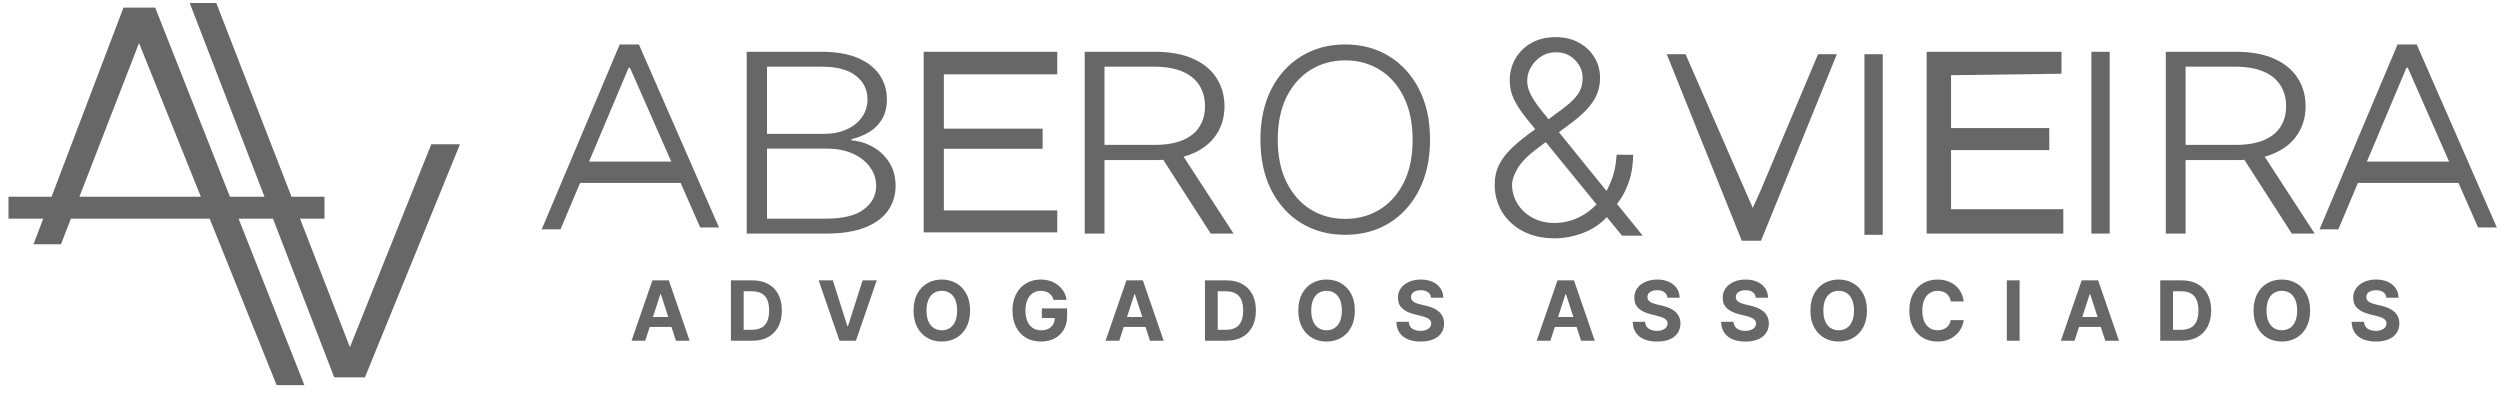
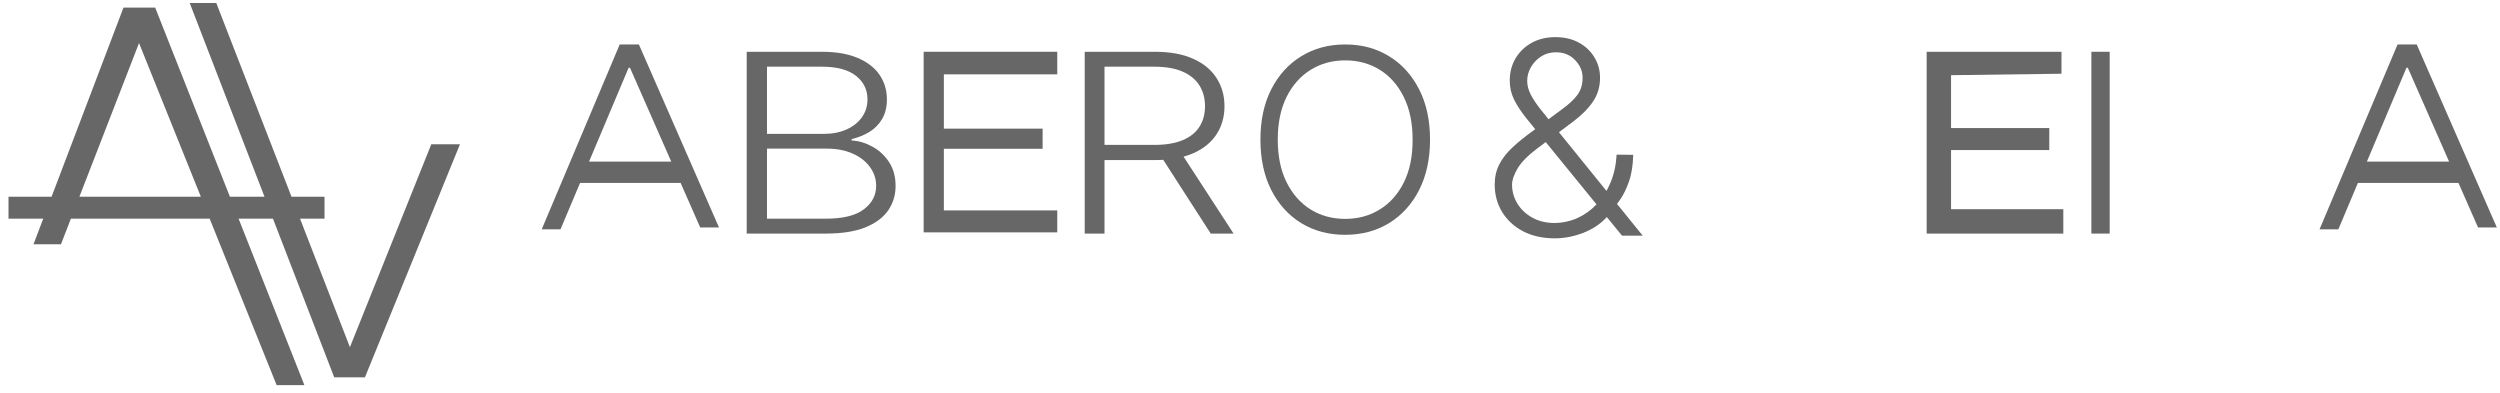
<svg xmlns="http://www.w3.org/2000/svg" width="261" height="41" viewBox="0 0 261 41" fill="none">
-   <path d="M67.361 35.571H65.934L68.109 29.27H69.826L71.998 35.571H70.57L68.992 30.71H68.943L67.361 35.571ZM67.272 33.094H70.644V34.134H67.272V33.094ZM78.542 35.571H76.308V29.27H78.561C79.194 29.27 79.74 29.396 80.197 29.648C80.655 29.899 81.007 30.259 81.253 30.728C81.501 31.198 81.625 31.76 81.625 32.414C81.625 33.071 81.501 33.635 81.253 34.106C81.007 34.578 80.653 34.94 80.191 35.193C79.732 35.445 79.182 35.571 78.542 35.571ZM77.641 34.43H78.487C78.881 34.43 79.212 34.36 79.481 34.22C79.751 34.079 79.954 33.86 80.09 33.565C80.227 33.268 80.296 32.884 80.296 32.414C80.296 31.949 80.227 31.568 80.09 31.273C79.954 30.977 79.752 30.76 79.484 30.621C79.215 30.481 78.884 30.411 78.49 30.411H77.641V34.43ZM86.947 29.27L88.47 34.057H88.529L90.055 29.27H91.531L89.359 35.571H87.642L85.467 29.27H86.947ZM101.277 32.42C101.277 33.108 101.147 33.692 100.886 34.174C100.628 34.656 100.275 35.024 99.828 35.279C99.383 35.531 98.882 35.657 98.326 35.657C97.766 35.657 97.264 35.53 96.819 35.276C96.374 35.021 96.022 34.653 95.764 34.171C95.505 33.689 95.376 33.106 95.376 32.42C95.376 31.733 95.505 31.149 95.764 30.667C96.022 30.185 96.374 29.818 96.819 29.565C97.264 29.311 97.766 29.184 98.326 29.184C98.882 29.184 99.383 29.311 99.828 29.565C100.275 29.818 100.628 30.185 100.886 30.667C101.147 31.149 101.277 31.733 101.277 32.42ZM99.926 32.42C99.926 31.975 99.86 31.6 99.726 31.294C99.595 30.989 99.409 30.757 99.169 30.599C98.93 30.441 98.648 30.362 98.326 30.362C98.004 30.362 97.723 30.441 97.484 30.599C97.243 30.757 97.057 30.989 96.924 31.294C96.792 31.6 96.727 31.975 96.727 32.42C96.727 32.866 96.792 33.241 96.924 33.547C97.057 33.852 97.243 34.084 97.484 34.242C97.723 34.4 98.004 34.479 98.326 34.479C98.648 34.479 98.93 34.4 99.169 34.242C99.409 34.084 99.595 33.852 99.726 33.547C99.86 33.241 99.926 32.866 99.926 32.42ZM109.994 31.307C109.951 31.157 109.891 31.025 109.813 30.91C109.735 30.793 109.639 30.695 109.527 30.614C109.416 30.532 109.289 30.47 109.145 30.427C109.004 30.384 108.847 30.362 108.674 30.362C108.352 30.362 108.069 30.442 107.825 30.602C107.583 30.762 107.394 30.995 107.259 31.301C107.124 31.604 107.056 31.975 107.056 32.414C107.056 32.853 107.123 33.227 107.256 33.534C107.389 33.842 107.578 34.077 107.822 34.239C108.066 34.399 108.354 34.479 108.687 34.479C108.988 34.479 109.246 34.425 109.459 34.319C109.674 34.21 109.838 34.057 109.951 33.86C110.066 33.663 110.123 33.431 110.123 33.162L110.394 33.202H108.77V32.199H111.406V32.993C111.406 33.547 111.29 34.022 111.056 34.42C110.822 34.816 110.5 35.122 110.09 35.337C109.679 35.55 109.21 35.657 108.681 35.657C108.09 35.657 107.571 35.527 107.124 35.267C106.677 35.004 106.328 34.632 106.078 34.15C105.829 33.666 105.705 33.091 105.705 32.427C105.705 31.916 105.779 31.461 105.927 31.061C106.077 30.659 106.286 30.318 106.555 30.039C106.823 29.76 107.136 29.548 107.493 29.402C107.85 29.257 108.236 29.184 108.653 29.184C109.01 29.184 109.342 29.236 109.65 29.341C109.957 29.443 110.23 29.589 110.468 29.778C110.708 29.966 110.904 30.191 111.056 30.451C111.208 30.71 111.305 30.995 111.348 31.307H109.994ZM116.851 35.571H115.423L117.599 29.27H119.315L121.487 35.571H120.06L118.482 30.71H118.432L116.851 35.571ZM116.762 33.094H120.134V34.134H116.762V33.094ZM128.032 35.571H125.798V29.27H128.05C128.684 29.27 129.23 29.396 129.687 29.648C130.144 29.899 130.496 30.259 130.742 30.728C130.991 31.198 131.115 31.76 131.115 32.414C131.115 33.071 130.991 33.635 130.742 34.106C130.496 34.578 130.142 34.94 129.681 35.193C129.221 35.445 128.672 35.571 128.032 35.571ZM127.13 34.43H127.976C128.37 34.43 128.701 34.36 128.97 34.22C129.241 34.079 129.444 33.86 129.579 33.565C129.717 33.268 129.786 32.884 129.786 32.414C129.786 31.949 129.717 31.568 129.579 31.273C129.444 30.977 129.242 30.76 128.973 30.621C128.705 30.481 128.373 30.411 127.979 30.411H127.13V34.43ZM141.444 32.42C141.444 33.108 141.314 33.692 141.053 34.174C140.795 34.656 140.442 35.024 139.995 35.279C139.55 35.531 139.049 35.657 138.494 35.657C137.934 35.657 137.431 35.53 136.986 35.276C136.541 35.021 136.189 34.653 135.931 34.171C135.672 33.689 135.543 33.106 135.543 32.42C135.543 31.733 135.672 31.149 135.931 30.667C136.189 30.185 136.541 29.818 136.986 29.565C137.431 29.311 137.934 29.184 138.494 29.184C139.049 29.184 139.55 29.311 139.995 29.565C140.442 29.818 140.795 30.185 141.053 30.667C141.314 31.149 141.444 31.733 141.444 32.42ZM140.093 32.42C140.093 31.975 140.027 31.6 139.893 31.294C139.762 30.989 139.577 30.757 139.337 30.599C139.097 30.441 138.816 30.362 138.494 30.362C138.171 30.362 137.89 30.441 137.651 30.599C137.411 30.757 137.224 30.989 137.091 31.294C136.959 31.6 136.894 31.975 136.894 32.42C136.894 32.866 136.959 33.241 137.091 33.547C137.224 33.852 137.411 34.084 137.651 34.242C137.89 34.4 138.171 34.479 138.494 34.479C138.816 34.479 139.097 34.4 139.337 34.242C139.577 34.084 139.762 33.852 139.893 33.547C140.027 33.241 140.093 32.866 140.093 32.42ZM149.401 31.082C149.377 30.834 149.271 30.641 149.084 30.504C148.898 30.366 148.644 30.298 148.325 30.298C148.107 30.298 147.924 30.328 147.774 30.39C147.624 30.449 147.509 30.532 147.429 30.639C147.351 30.746 147.312 30.867 147.312 31.002C147.308 31.115 147.332 31.213 147.383 31.297C147.436 31.382 147.509 31.454 147.601 31.516C147.694 31.575 147.8 31.628 147.921 31.673C148.042 31.716 148.172 31.753 148.309 31.784L148.875 31.919C149.15 31.98 149.402 32.063 149.632 32.165C149.862 32.268 150.061 32.394 150.229 32.544C150.397 32.693 150.527 32.87 150.62 33.073C150.714 33.276 150.762 33.509 150.764 33.771C150.762 34.157 150.664 34.491 150.469 34.774C150.276 35.055 149.997 35.274 149.632 35.429C149.269 35.583 148.831 35.66 148.318 35.66C147.81 35.66 147.367 35.582 146.989 35.426C146.614 35.271 146.321 35.04 146.109 34.734C145.9 34.426 145.79 34.046 145.78 33.593H147.069C147.084 33.804 147.144 33.98 147.251 34.122C147.359 34.261 147.504 34.367 147.685 34.439C147.867 34.509 148.073 34.543 148.303 34.543C148.529 34.543 148.724 34.511 148.891 34.445C149.059 34.379 149.189 34.288 149.281 34.171C149.374 34.054 149.42 33.92 149.42 33.768C149.42 33.627 149.378 33.508 149.294 33.411C149.212 33.315 149.091 33.233 148.931 33.165C148.773 33.097 148.579 33.036 148.349 32.98L147.663 32.808C147.132 32.679 146.712 32.477 146.405 32.202C146.097 31.927 145.944 31.557 145.946 31.091C145.944 30.71 146.046 30.377 146.251 30.091C146.458 29.806 146.742 29.584 147.103 29.424C147.464 29.264 147.874 29.184 148.334 29.184C148.801 29.184 149.21 29.264 149.558 29.424C149.909 29.584 150.182 29.806 150.377 30.091C150.572 30.377 150.672 30.707 150.678 31.082H149.401ZM161.856 35.571H160.429L162.604 29.27H164.321L166.493 35.571H165.065L163.487 30.71H163.438L161.856 35.571ZM161.767 33.094H165.139V34.134H161.767V33.094ZM174.078 31.082C174.053 30.834 173.948 30.641 173.761 30.504C173.574 30.366 173.321 30.298 173.001 30.298C172.784 30.298 172.6 30.328 172.45 30.39C172.301 30.449 172.186 30.532 172.106 30.639C172.028 30.746 171.989 30.867 171.989 31.002C171.985 31.115 172.008 31.213 172.059 31.297C172.113 31.382 172.186 31.454 172.278 31.516C172.37 31.575 172.477 31.628 172.598 31.673C172.719 31.716 172.848 31.753 172.986 31.784L173.552 31.919C173.827 31.98 174.079 32.063 174.309 32.165C174.538 32.268 174.737 32.394 174.905 32.544C175.074 32.693 175.204 32.87 175.296 33.073C175.391 33.276 175.439 33.509 175.441 33.771C175.439 34.157 175.34 34.491 175.145 34.774C174.953 35.055 174.674 35.274 174.309 35.429C173.946 35.583 173.508 35.66 172.995 35.66C172.486 35.66 172.043 35.582 171.666 35.426C171.29 35.271 170.997 35.04 170.786 34.734C170.577 34.426 170.467 34.046 170.457 33.593H171.746C171.76 33.804 171.821 33.98 171.927 34.122C172.036 34.261 172.181 34.367 172.361 34.439C172.544 34.509 172.75 34.543 172.979 34.543C173.205 34.543 173.401 34.511 173.567 34.445C173.735 34.379 173.866 34.288 173.958 34.171C174.05 34.054 174.096 33.92 174.096 33.768C174.096 33.627 174.054 33.508 173.97 33.411C173.888 33.315 173.767 33.233 173.607 33.165C173.449 33.097 173.255 33.036 173.026 32.98L172.339 32.808C171.808 32.679 171.389 32.477 171.081 32.202C170.773 31.927 170.621 31.557 170.623 31.091C170.621 30.71 170.722 30.377 170.927 30.091C171.134 29.806 171.419 29.584 171.78 29.424C172.141 29.264 172.551 29.184 173.01 29.184C173.478 29.184 173.886 29.264 174.235 29.424C174.585 29.584 174.858 29.806 175.053 30.091C175.248 30.377 175.348 30.707 175.355 31.082H174.078ZM183.307 31.082C183.283 30.834 183.177 30.641 182.99 30.504C182.804 30.366 182.55 30.298 182.23 30.298C182.013 30.298 181.829 30.328 181.68 30.39C181.53 30.449 181.415 30.532 181.335 30.639C181.257 30.746 181.218 30.867 181.218 31.002C181.214 31.115 181.238 31.213 181.289 31.297C181.342 31.382 181.415 31.454 181.507 31.516C181.6 31.575 181.706 31.628 181.827 31.673C181.948 31.716 182.078 31.753 182.215 31.784L182.781 31.919C183.056 31.98 183.308 32.063 183.538 32.165C183.768 32.268 183.967 32.394 184.135 32.544C184.303 32.693 184.433 32.87 184.526 33.073C184.62 33.276 184.668 33.509 184.67 33.771C184.668 34.157 184.57 34.491 184.375 34.774C184.182 35.055 183.903 35.274 183.538 35.429C183.175 35.583 182.737 35.66 182.224 35.66C181.716 35.66 181.273 35.582 180.895 35.426C180.52 35.271 180.227 35.04 180.015 34.734C179.806 34.426 179.696 34.046 179.686 33.593H180.975C180.99 33.804 181.05 33.98 181.157 34.122C181.265 34.261 181.41 34.367 181.591 34.439C181.773 34.509 181.979 34.543 182.209 34.543C182.435 34.543 182.63 34.511 182.797 34.445C182.965 34.379 183.095 34.288 183.187 34.171C183.28 34.054 183.326 33.92 183.326 33.768C183.326 33.627 183.284 33.508 183.2 33.411C183.118 33.315 182.997 33.233 182.837 33.165C182.679 33.097 182.485 33.036 182.255 32.98L181.569 32.808C181.038 32.679 180.618 32.477 180.311 32.202C180.003 31.927 179.85 31.557 179.852 31.091C179.85 30.71 179.952 30.377 180.157 30.091C180.364 29.806 180.648 29.584 181.009 29.424C181.37 29.264 181.78 29.184 182.24 29.184C182.707 29.184 183.116 29.264 183.464 29.424C183.815 29.584 184.088 29.806 184.283 30.091C184.477 30.377 184.578 30.707 184.584 31.082H183.307ZM194.909 32.42C194.909 33.108 194.779 33.692 194.518 34.174C194.26 34.656 193.907 35.024 193.46 35.279C193.015 35.531 192.514 35.657 191.958 35.657C191.398 35.657 190.896 35.53 190.451 35.276C190.006 35.021 189.654 34.653 189.396 34.171C189.137 33.689 189.008 33.106 189.008 32.42C189.008 31.733 189.137 31.149 189.396 30.667C189.654 30.185 190.006 29.818 190.451 29.565C190.896 29.311 191.398 29.184 191.958 29.184C192.514 29.184 193.015 29.311 193.46 29.565C193.907 29.818 194.26 30.185 194.518 30.667C194.779 31.149 194.909 31.733 194.909 32.42ZM193.558 32.42C193.558 31.975 193.492 31.6 193.358 31.294C193.227 30.989 193.041 30.757 192.801 30.599C192.561 30.441 192.28 30.362 191.958 30.362C191.636 30.362 191.355 30.441 191.115 30.599C190.875 30.757 190.689 30.989 190.555 31.294C190.424 31.6 190.359 31.975 190.359 32.42C190.359 32.866 190.424 33.241 190.555 33.547C190.689 33.852 190.875 34.084 191.115 34.242C191.355 34.4 191.636 34.479 191.958 34.479C192.28 34.479 192.561 34.4 192.801 34.242C193.041 34.084 193.227 33.852 193.358 33.547C193.492 33.241 193.558 32.866 193.558 32.42ZM205.008 31.476H203.66C203.635 31.302 203.585 31.147 203.509 31.011C203.433 30.874 203.336 30.757 203.217 30.661C203.098 30.564 202.961 30.49 202.805 30.439C202.651 30.388 202.484 30.362 202.303 30.362C201.977 30.362 201.693 30.443 201.451 30.605C201.209 30.765 201.021 30.999 200.888 31.307C200.755 31.612 200.688 31.984 200.688 32.42C200.688 32.87 200.755 33.247 200.888 33.553C201.023 33.858 201.212 34.089 201.454 34.245C201.696 34.401 201.976 34.479 202.294 34.479C202.472 34.479 202.638 34.455 202.789 34.408C202.943 34.361 203.08 34.292 203.199 34.202C203.318 34.11 203.416 33.998 203.494 33.867C203.574 33.735 203.629 33.586 203.66 33.417L205.008 33.423C204.973 33.713 204.886 33.992 204.746 34.26C204.609 34.527 204.423 34.766 204.189 34.977C203.957 35.187 203.681 35.353 203.359 35.476C203.039 35.597 202.677 35.657 202.272 35.657C201.71 35.657 201.208 35.53 200.765 35.276C200.324 35.021 199.975 34.653 199.719 34.171C199.464 33.689 199.337 33.106 199.337 32.42C199.337 31.733 199.467 31.149 199.725 30.667C199.983 30.185 200.334 29.818 200.777 29.565C201.22 29.311 201.719 29.184 202.272 29.184C202.638 29.184 202.976 29.235 203.288 29.338C203.602 29.44 203.88 29.59 204.122 29.787C204.364 29.982 204.56 30.221 204.712 30.504C204.866 30.787 204.965 31.111 205.008 31.476ZM210.847 29.27V35.571H209.515V29.27H210.847ZM216.582 35.571H215.154L217.329 29.27H219.046L221.218 35.571H219.791L218.212 30.71H218.163L216.582 35.571ZM216.493 33.094H219.865V34.134H216.493V33.094ZM227.763 35.571H225.529V29.27H227.781C228.415 29.27 228.961 29.396 229.418 29.648C229.875 29.899 230.227 30.259 230.473 30.728C230.721 31.198 230.846 31.76 230.846 32.414C230.846 33.071 230.721 33.635 230.473 34.106C230.227 34.578 229.873 34.94 229.412 35.193C228.952 35.445 228.403 35.571 227.763 35.571ZM226.861 34.43H227.707C228.101 34.43 228.432 34.36 228.701 34.22C228.972 34.079 229.175 33.86 229.31 33.565C229.448 33.268 229.516 32.884 229.516 32.414C229.516 31.949 229.448 31.568 229.31 31.273C229.175 30.977 228.973 30.76 228.704 30.621C228.435 30.481 228.104 30.411 227.71 30.411H226.861V34.43ZM241.175 32.42C241.175 33.108 241.045 33.692 240.784 34.174C240.526 34.656 240.173 35.024 239.726 35.279C239.281 35.531 238.78 35.657 238.224 35.657C237.664 35.657 237.162 35.53 236.717 35.276C236.272 35.021 235.92 34.653 235.662 34.171C235.403 33.689 235.274 33.106 235.274 32.42C235.274 31.733 235.403 31.149 235.662 30.667C235.92 30.185 236.272 29.818 236.717 29.565C237.162 29.311 237.664 29.184 238.224 29.184C238.78 29.184 239.281 29.311 239.726 29.565C240.173 29.818 240.526 30.185 240.784 30.667C241.045 31.149 241.175 31.733 241.175 32.42ZM239.824 32.42C239.824 31.975 239.758 31.6 239.624 31.294C239.493 30.989 239.307 30.757 239.067 30.599C238.827 30.441 238.546 30.362 238.224 30.362C237.902 30.362 237.621 30.441 237.381 30.599C237.141 30.757 236.955 30.989 236.821 31.294C236.69 31.6 236.625 31.975 236.625 32.42C236.625 32.866 236.69 33.241 236.821 33.547C236.955 33.852 237.141 34.084 237.381 34.242C237.621 34.4 237.902 34.479 238.224 34.479C238.546 34.479 238.827 34.4 239.067 34.242C239.307 34.084 239.493 33.852 239.624 33.547C239.758 33.241 239.824 32.866 239.824 32.42ZM249.132 31.082C249.108 30.834 249.002 30.641 248.815 30.504C248.629 30.366 248.375 30.298 248.055 30.298C247.838 30.298 247.654 30.328 247.505 30.39C247.355 30.449 247.24 30.532 247.16 30.639C247.082 30.746 247.043 30.867 247.043 31.002C247.039 31.115 247.063 31.213 247.114 31.297C247.167 31.382 247.24 31.454 247.332 31.516C247.425 31.575 247.531 31.628 247.652 31.673C247.773 31.716 247.903 31.753 248.04 31.784L248.606 31.919C248.881 31.98 249.133 32.063 249.363 32.165C249.593 32.268 249.792 32.394 249.96 32.544C250.128 32.693 250.258 32.87 250.351 33.073C250.445 33.276 250.493 33.509 250.495 33.771C250.493 34.157 250.395 34.491 250.2 34.774C250.007 35.055 249.728 35.274 249.363 35.429C249 35.583 248.562 35.66 248.049 35.66C247.541 35.66 247.098 35.582 246.72 35.426C246.345 35.271 246.051 35.04 245.84 34.734C245.631 34.426 245.521 34.046 245.511 33.593H246.8C246.814 33.804 246.875 33.98 246.982 34.122C247.09 34.261 247.235 34.367 247.415 34.439C247.598 34.509 247.804 34.543 248.034 34.543C248.26 34.543 248.455 34.511 248.622 34.445C248.79 34.379 248.92 34.288 249.012 34.171C249.105 34.054 249.151 33.92 249.151 33.768C249.151 33.627 249.109 33.508 249.025 33.411C248.943 33.315 248.822 33.233 248.662 33.165C248.504 33.097 248.31 33.036 248.08 32.98L247.394 32.808C246.863 32.679 246.443 32.477 246.136 32.202C245.828 31.927 245.675 31.557 245.677 31.091C245.675 30.71 245.777 30.377 245.982 30.091C246.189 29.806 246.473 29.584 246.834 29.424C247.195 29.264 247.605 29.184 248.065 29.184C248.532 29.184 248.94 29.264 249.289 29.424C249.64 29.584 249.913 29.806 250.108 30.091C250.302 30.377 250.403 30.707 250.409 31.082H249.132Z" fill="#676767" />
  <path d="M220.251 5.405V24.386H218.34V5.405H220.251Z" fill="#676767" />
  <path d="M201.143 24.386V5.405H215.219V7.698L203.69 7.849V13.367H213.945V15.665H203.69V21.838H215.41V24.386H201.143Z" fill="#676767" />
-   <path d="M196.556 5.66V24.514H194.646V5.66H196.556Z" fill="#676767" />
-   <path d="M175.97 5.66L182.99 21.711L183.848 19.8L189.805 5.66H191.766L183.848 25.136H181.846L174.009 5.66H175.97Z" fill="#676767" />
  <path d="M162.321 24.882C161.061 24.882 159.96 24.638 159.019 24.151C158.078 23.657 157.348 22.987 156.827 22.14C156.307 21.292 156.047 20.335 156.047 19.268C156.047 18.494 156.204 17.797 156.517 17.176C156.837 16.549 157.298 15.955 157.898 15.395C158.499 14.828 159.226 14.241 160.08 13.633L163.052 11.422C163.759 10.915 164.296 10.418 164.663 9.931C165.037 9.437 165.224 8.833 165.224 8.12C165.224 7.432 164.963 6.819 164.443 6.278C163.929 5.731 163.262 5.458 162.442 5.458C161.868 5.458 161.354 5.601 160.9 5.888C160.453 6.175 160.096 6.548 159.83 7.009C159.569 7.462 159.439 7.939 159.439 8.44C159.439 8.907 159.559 9.377 159.8 9.851C160.04 10.318 160.363 10.812 160.77 11.332C161.177 11.846 161.631 12.413 162.131 13.033L171.498 24.602H169.337L161.171 14.584C160.483 13.744 159.873 12.993 159.339 12.333C158.806 11.665 158.385 11.025 158.078 10.411C157.771 9.791 157.618 9.127 157.618 8.42C157.618 7.546 157.821 6.769 158.228 6.088C158.635 5.401 159.196 4.861 159.91 4.467C160.63 4.073 161.454 3.876 162.381 3.876C163.329 3.876 164.149 4.07 164.843 4.457C165.544 4.844 166.084 5.358 166.464 5.998C166.851 6.638 167.045 7.346 167.045 8.12C167.045 9.047 166.805 9.867 166.324 10.581C165.851 11.295 165.16 11.996 164.253 12.683L160.53 15.465C159.509 16.232 158.809 16.943 158.429 17.596C158.048 18.25 157.858 18.807 157.858 19.268C157.858 19.988 158.045 20.652 158.419 21.259C158.792 21.866 159.309 22.353 159.97 22.72C160.637 23.087 161.401 23.274 162.261 23.28C163.115 23.274 163.919 23.104 164.673 22.77C165.427 22.43 166.101 21.946 166.695 21.319C167.295 20.692 167.775 19.942 168.136 19.067C168.503 18.194 168.716 17.22 168.776 16.145L170.507 16.165C170.481 17.266 170.331 18.2 170.057 18.967C169.79 19.728 169.483 20.355 169.136 20.849C168.789 21.343 168.486 21.739 168.226 22.04C168.152 22.14 168.079 22.24 168.006 22.34C167.932 22.44 167.855 22.54 167.775 22.64C167.108 23.374 166.278 23.931 165.284 24.311C164.296 24.692 163.309 24.882 162.321 24.882Z" fill="#676767" />
  <path d="M149.296 14.577C149.296 16.592 148.916 18.346 148.156 19.838C147.396 21.324 146.35 22.477 145.017 23.295C143.69 24.107 142.164 24.514 140.437 24.514C138.711 24.514 137.181 24.107 135.848 23.295C134.522 22.477 133.479 21.324 132.719 19.838C131.965 18.346 131.589 16.592 131.589 14.577C131.589 12.562 131.965 10.812 132.719 9.326C133.479 7.833 134.525 6.681 135.858 5.869C137.191 5.05 138.718 4.641 140.437 4.641C142.164 4.641 143.69 5.05 145.017 5.869C146.35 6.681 147.396 7.833 148.156 9.326C148.916 10.812 149.296 12.562 149.296 14.577ZM147.476 14.577C147.476 12.846 147.17 11.363 146.556 10.129C145.943 8.888 145.107 7.94 144.047 7.286C142.987 6.631 141.784 6.303 140.437 6.303C139.098 6.303 137.898 6.631 136.838 7.286C135.778 7.94 134.938 8.885 134.318 10.119C133.705 11.353 133.399 12.839 133.399 14.577C133.399 16.309 133.705 17.792 134.318 19.026C134.932 20.26 135.768 21.208 136.828 21.869C137.888 22.524 139.091 22.851 140.437 22.851C141.784 22.851 142.987 22.524 144.047 21.869C145.113 21.214 145.953 20.27 146.566 19.035C147.18 17.795 147.483 16.309 147.476 14.577Z" fill="#676767" />
  <path d="M113.244 24.386V5.405H120.545C122.151 5.405 123.491 5.649 124.566 6.137C125.649 6.619 126.462 7.29 127.007 8.149C127.56 9.001 127.836 9.981 127.836 11.087C127.836 12.193 127.56 13.169 127.007 14.015C126.462 14.862 125.652 15.523 124.577 15.999C123.502 16.474 122.169 16.712 120.579 16.712H114.36V15.127H120.523C121.702 15.127 122.681 14.964 123.462 14.636C124.249 14.309 124.835 13.842 125.218 13.237C125.608 12.631 125.803 11.915 125.803 11.087C125.803 10.259 125.608 9.536 125.218 8.918C124.828 8.294 124.238 7.812 123.45 7.472C122.67 7.132 121.683 6.962 120.49 6.962H115.31V24.386H113.244ZM123.219 15.823L128.786 24.386H126.4L120.888 15.823H123.219Z" fill="#676767" />
-   <path d="M226.111 24.386V5.405H233.413C235.018 5.405 236.358 5.649 237.433 6.137C238.516 6.619 239.33 7.29 239.874 8.149C240.427 9.001 240.703 9.981 240.703 11.087C240.703 12.193 240.427 13.169 239.874 14.015C239.33 14.862 238.519 15.523 237.444 15.999C236.369 16.474 235.036 16.712 233.446 16.712H227.227V15.127H233.391C234.569 15.127 235.548 14.964 236.329 14.636C237.117 14.309 237.702 13.842 238.085 13.237C238.475 12.631 238.67 11.915 238.67 11.087C238.67 10.259 238.475 9.536 238.085 8.918C237.695 8.294 237.106 7.812 236.318 7.472C235.537 7.132 234.55 6.962 233.357 6.962H228.177V24.386H226.111ZM236.086 15.823L241.653 24.386H239.267L233.755 15.823H236.086Z" fill="#676767" />
  <path d="M96.429 24.259V5.405H110.378V7.762H98.539V13.431H108.849V15.533H98.539V21.966H110.378V24.259H96.429Z" fill="#676767" />
  <path d="M77.957 24.386V5.405H85.784C87.295 5.405 88.552 5.622 89.556 6.054C90.568 6.487 91.327 7.077 91.833 7.824C92.339 8.572 92.592 9.421 92.592 10.373C92.592 11.164 92.43 11.84 92.105 12.403C91.781 12.965 91.339 13.419 90.78 13.765C90.221 14.111 89.598 14.361 88.911 14.516V14.664C89.659 14.707 90.383 14.924 91.086 15.313C91.788 15.696 92.366 16.233 92.819 16.925C93.272 17.617 93.499 18.445 93.499 19.409C93.499 20.367 93.238 21.223 92.717 21.977C92.196 22.724 91.395 23.314 90.316 23.747C89.243 24.173 87.876 24.386 86.215 24.386H77.957ZM80.075 22.829H86.215C88.005 22.829 89.326 22.505 90.18 21.856C91.04 21.207 91.471 20.392 91.471 19.409C91.471 18.686 91.256 18.032 90.825 17.445C90.402 16.851 89.802 16.382 89.024 16.036C88.254 15.69 87.348 15.517 86.305 15.517H80.075V22.829ZM80.075 13.978H85.977C86.891 13.978 87.691 13.824 88.378 13.515C89.066 13.206 89.602 12.78 89.987 12.236C90.372 11.692 90.565 11.071 90.565 10.373C90.565 9.366 90.164 8.547 89.364 7.917C88.564 7.281 87.37 6.962 85.784 6.962H80.075V13.978Z" fill="#676767" />
  <path d="M58.517 23.94H56.556L64.698 4.641H66.7L75.064 23.749H73.103L65.769 7.073H65.629L58.517 23.94ZM60.615 16.87H71.116L71.058 19.099H60.558L60.615 16.87Z" fill="#676767" />
  <path d="M244.124 23.94H242.162L250.305 4.641H252.306L260.671 23.749H258.709L251.376 7.073H251.236L244.124 23.94ZM246.222 16.87H256.722L256.665 19.099H246.165L246.222 16.87Z" fill="#676767" />
  <path fill-rule="evenodd" clip-rule="evenodd" d="M5.384 20.539L12.891 0.794H16.201L24.004 20.539H27.614L19.804 0.31H22.579L30.434 20.539H33.88V22.832H31.324L36.532 36.245L45.027 15.061H48.021L38.099 39.393H34.893L28.499 22.832H24.91L31.779 40.21H28.882L21.89 22.832H7.4L6.365 25.5H3.498L4.512 22.832H0.887V20.539H5.384ZM20.968 20.539L14.514 4.495L8.289 20.539H20.968Z" fill="#676767" />
</svg>